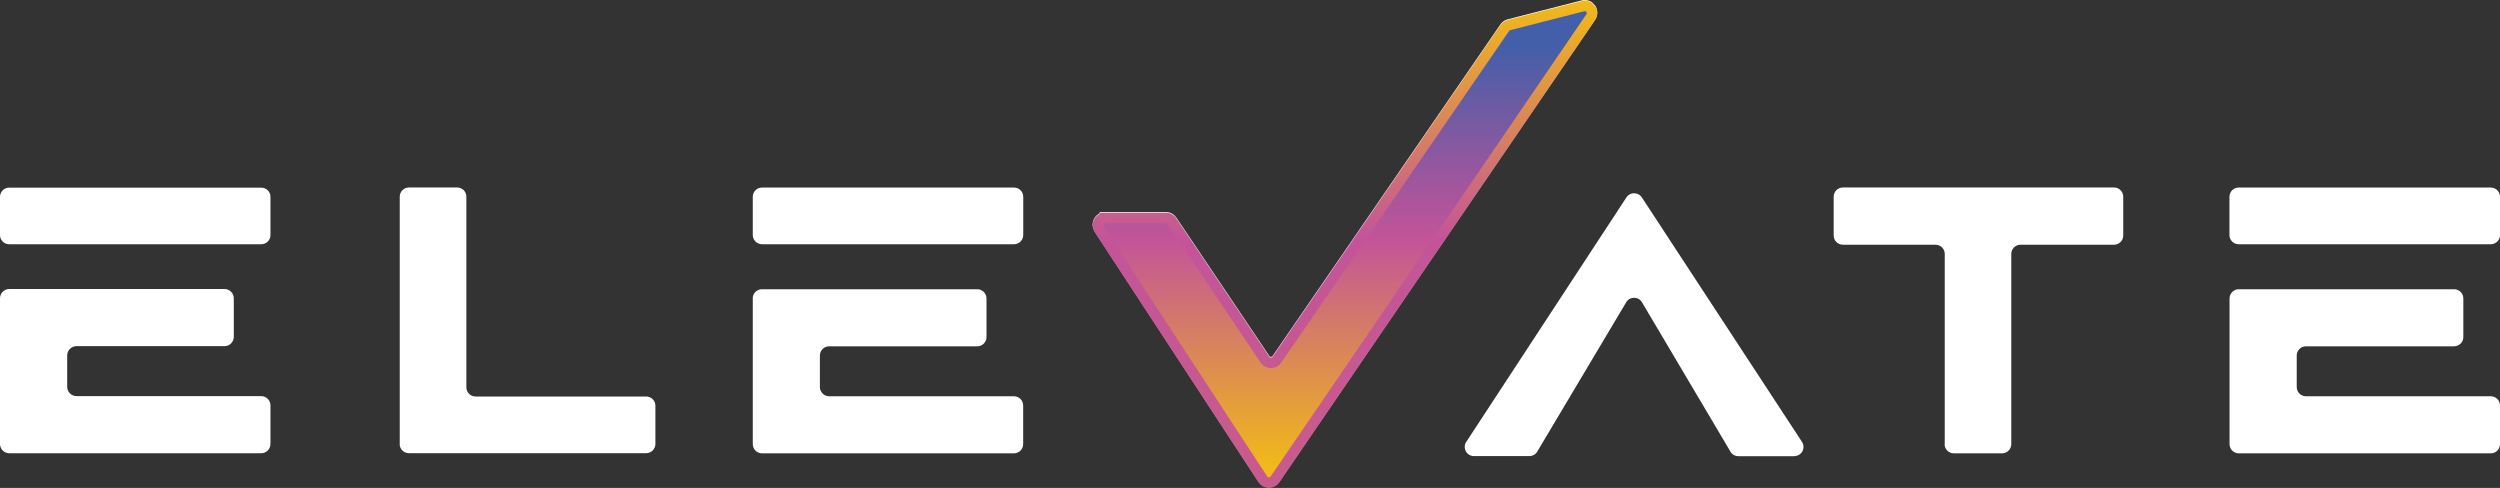
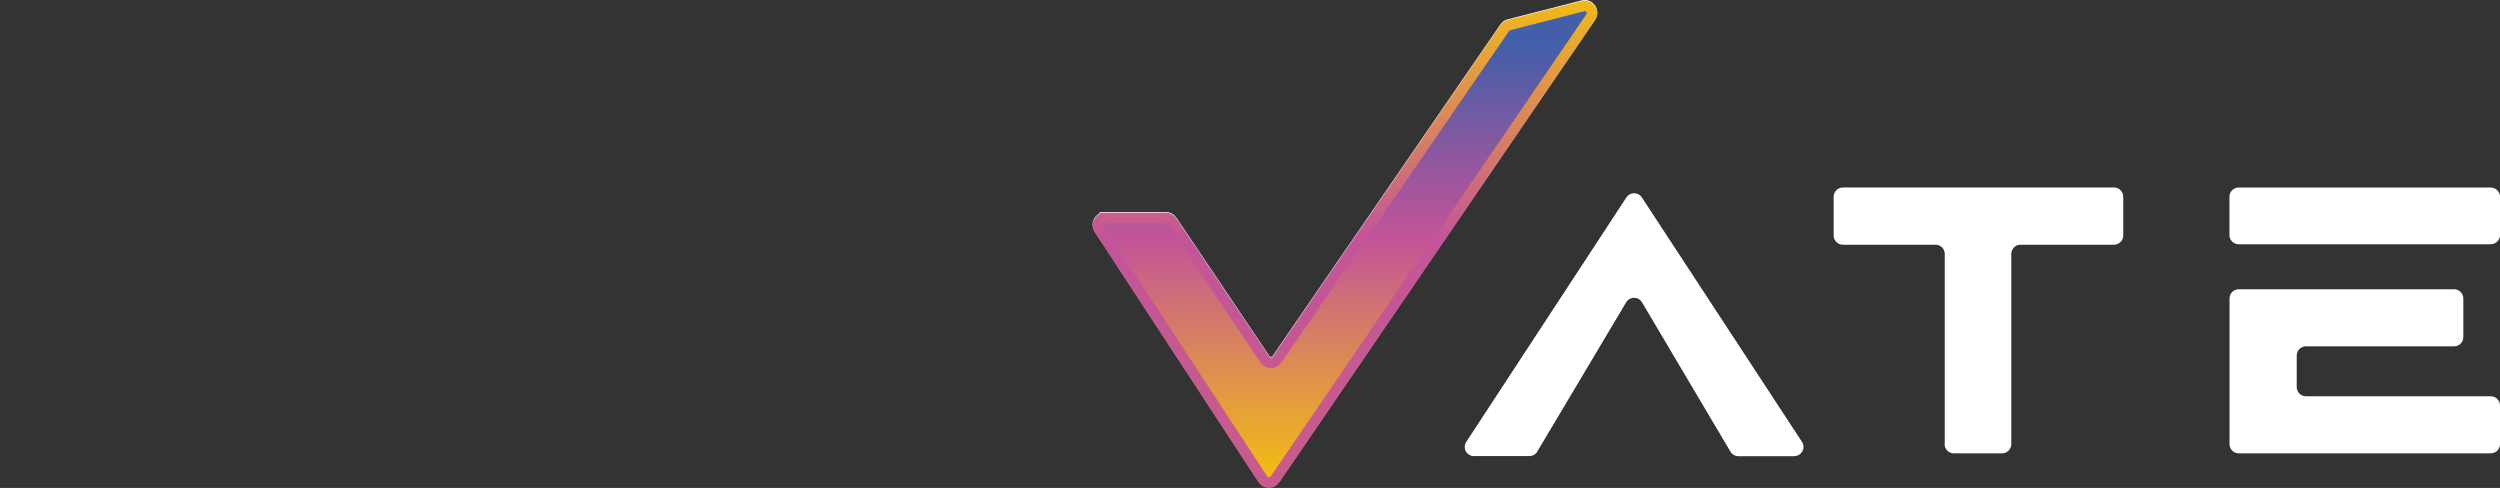
<svg xmlns="http://www.w3.org/2000/svg" id="Capa_2" data-name="Capa 2" viewBox="0 0 308.82 60.27">
  <rect x="0" y="0" width="308.82" height="60.27" fill="#333333" stroke="none" />
  <defs>
    <style>
      .cls-1 {
        fill: #fff;
      }

      .cls-2 {
        fill: url(#Degradado_sin_nombre_16);
        stroke: #fff;
      }

      .cls-2, .cls-3 {
        stroke-miterlimit: 10;
        stroke-width: 1.3px;
      }

      .cls-3 {
        fill: url(#Degradado_sin_nombre_37);
        stroke: url(#Degradado_sin_nombre_50);
      }
    </style>
    <linearGradient id="Degradado_sin_nombre_16" data-name="Degradado sin nombre 16" x1="135.61" y1="30.1" x2="196.66" y2="30.1" gradientUnits="userSpaceOnUse">
      <stop offset="0" stop-color="#f3ba14" />
      <stop offset=".49" stop-color="#c45299" />
      <stop offset=".98" stop-color="#445ea8" />
    </linearGradient>
    <linearGradient id="Degradado_sin_nombre_37" data-name="Degradado sin nombre 37" x1="166.14" y1="59.62" x2="166.14" y2=".73" gradientUnits="userSpaceOnUse">
      <stop offset=".03" stop-color="#f1ba18" />
      <stop offset=".51" stop-color="#c35499" />
      <stop offset=".62" stop-color="#a2569d" />
      <stop offset=".88" stop-color="#4e5ea7" />
      <stop offset=".92" stop-color="#435fa9" />
    </linearGradient>
    <linearGradient id="Degradado_sin_nombre_50" data-name="Degradado sin nombre 50" x1="166.14" y1="60.27" x2="166.14" y2=".08" gradientUnits="userSpaceOnUse">
      <stop offset=".12" stop-color="#c85a8e" />
      <stop offset=".51" stop-color="#c35499" />
      <stop offset="1" stop-color="#f1ba18" />
    </linearGradient>
  </defs>
  <g id="Capa_1-2" data-name="Capa 1">
    <path class="cls-1" d="M221.63,56.35h-6.9c-.4,0-.77-.21-.97-.56l-10.93-18.45c-.44-.74-1.51-.74-1.95,0l-10.99,18.45c-.2.34-.57.55-.97.55h-6.85c-.9,0-1.44-1-.95-1.75l19.79-30.21c.45-.68,1.45-.68,1.9,0l19.79,30.21c.49.75-.05,1.75-.95,1.75Z" />
    <path class="cls-1" d="M240.23,54.86v-23.49c0-.63-.51-1.14-1.14-1.14h-11.44c-.63,0-1.14-.51-1.14-1.14v-4.79c0-.63.51-1.14,1.14-1.14h33.49c.63,0,1.14.51,1.14,1.14v4.79c0,.63-.51,1.14-1.14,1.14h-11.55c-.63,0-1.14.51-1.14,1.14v23.49c0,.63-.51,1.14-1.14,1.14h-5.96c-.63,0-1.14-.51-1.14-1.14Z" />
-     <path class="cls-1" d="M0,36.85v17.99c0,.64.52,1.15,1.15,1.15h31.11c.64,0,1.15-.52,1.15-1.15v-4.76c0-.64-.52-1.15-1.15-1.15H9.45c-.64,0-1.15-.52-1.15-1.15v-3.87c0-.64.52-1.15,1.15-1.15h18.28c.64,0,1.15-.52,1.15-1.15v-4.76c0-.64-.52-1.15-1.15-1.15H1.15c-.64,0-1.15.52-1.15,1.15Z" />
-     <path class="cls-1" d="M92.99,36.85v18.01c0,.63.51,1.14,1.14,1.14h31.12c.63,0,1.14-.51,1.14-1.14v-4.77c0-.63-.51-1.14-1.14-1.14h-22.83c-.63,0-1.14-.51-1.14-1.14v-3.89c0-.63.51-1.14,1.14-1.14h18.3c.63,0,1.14-.51,1.14-1.14v-4.77c0-.63-.51-1.14-1.14-1.14h-26.6c-.63,0-1.14.51-1.14,1.14Z" />
-     <path class="cls-1" d="M110.71,30.17h14.55c.63,0,1.14-.51,1.14-1.14v-4.72c0-.63-.51-1.14-1.14-1.14h-31.13c-.63,0-1.14.51-1.14,1.14v4.72c0,.63.51,1.14,1.14,1.14h16.58Z" />
    <path class="cls-1" d="M275.41,36.85v18.01c0,.63.51,1.14,1.14,1.14h31.13c.63,0,1.14-.51,1.14-1.14v-4.77c0-.63-.51-1.14-1.14-1.14h-22.83c-.63,0-1.14-.51-1.14-1.14v-3.89c0-.63.51-1.14,1.14-1.14h18.3c.63,0,1.14-.51,1.14-1.14v-4.77c0-.63-.51-1.14-1.14-1.14h-26.6c-.63,0-1.14.51-1.14,1.14Z" />
    <path class="cls-1" d="M293.13,30.17h14.56c.62,0,1.13-.51,1.13-1.13v-4.74c0-.62-.51-1.13-1.13-1.13h-31.16c-.62,0-1.13.51-1.13,1.13v4.74c0,.62.51,1.13,1.13,1.13h16.59Z" />
-     <path class="cls-1" d="M17.72,30.17h14.56c.63,0,1.13-.51,1.13-1.13v-4.73c0-.63-.51-1.13-1.13-1.13H1.13c-.63,0-1.13.51-1.13,1.13v4.73c0,.63.51,1.13,1.13,1.13h16.59Z" />
-     <path class="cls-1" d="M49.38,54.85v-30.56c0-.62.51-1.13,1.13-1.13h5.97c.62,0,1.13.51,1.13,1.13v23.56c0,.62.51,1.13,1.13,1.13h21.09c.62,0,1.13.51,1.13,1.13v4.74c0,.62-.51,1.13-1.13,1.13h-29.33c-.62,0-1.13-.51-1.13-1.13Z" />
    <path class="cls-2" d="M136.51,26.84h7.52c.3,0,.58.15.74.4l11.49,17.1c.35.52,1.12.53,1.48,0L185.88,3.38c.12-.18.31-.31.51-.36l9.15-2.34c.8-.2,1.43.69.96,1.37l-39.01,57.1c-.36.53-1.14.52-1.49-.01l-20.24-30.91c-.39-.59.04-1.38.75-1.38Z" />
    <path class="cls-3" d="M136.51,26.92h7.52c.3,0,.58.15.74.4l11.49,17.1c.35.52,1.12.53,1.48,0L185.88,3.46c.12-.18.31-.31.51-.36l9.15-2.34c.8-.2,1.43.69.96,1.37l-39.01,57.1c-.36.53-1.14.52-1.49-.01l-20.24-30.91c-.39-.59.04-1.38.75-1.38Z" />
  </g>
</svg>